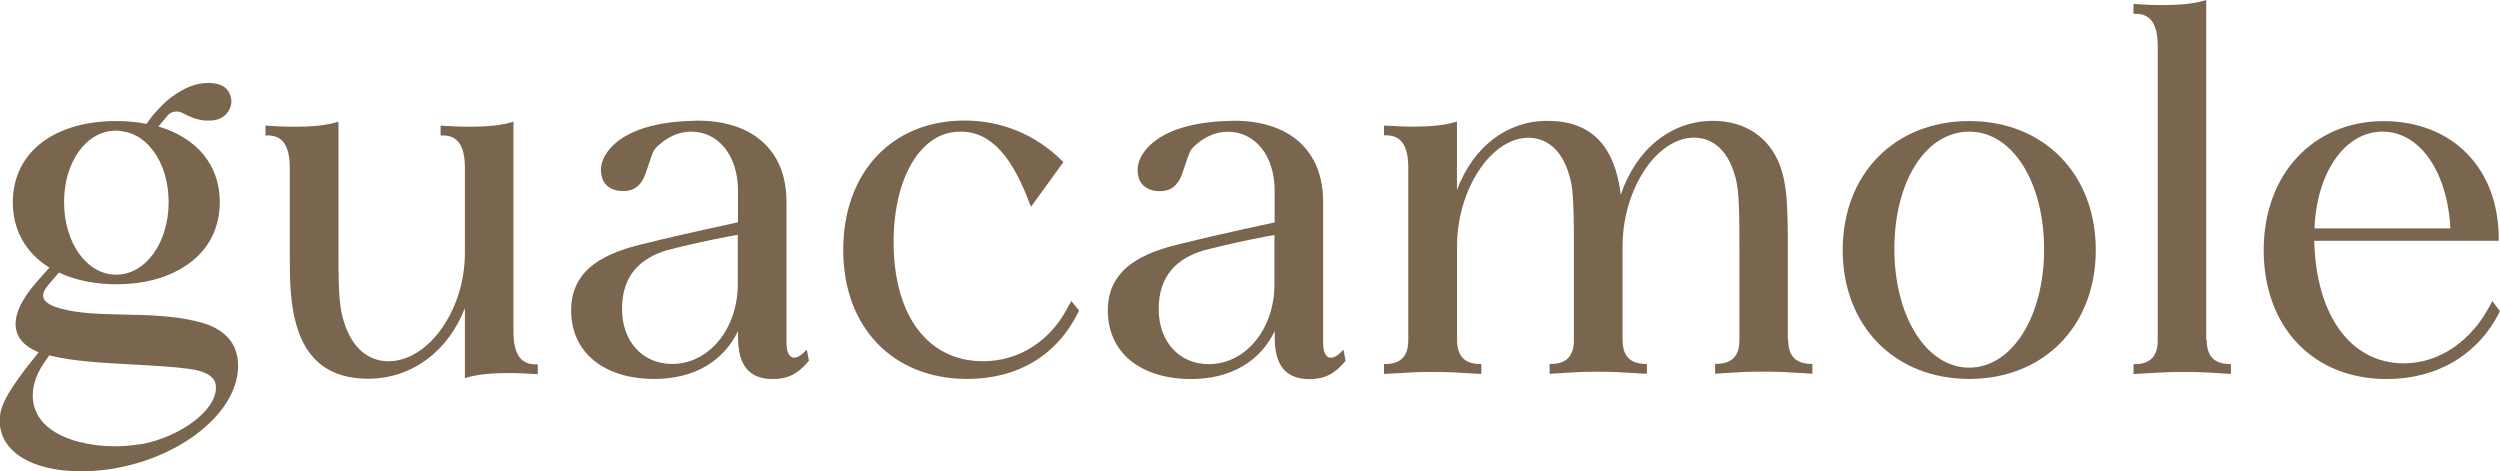
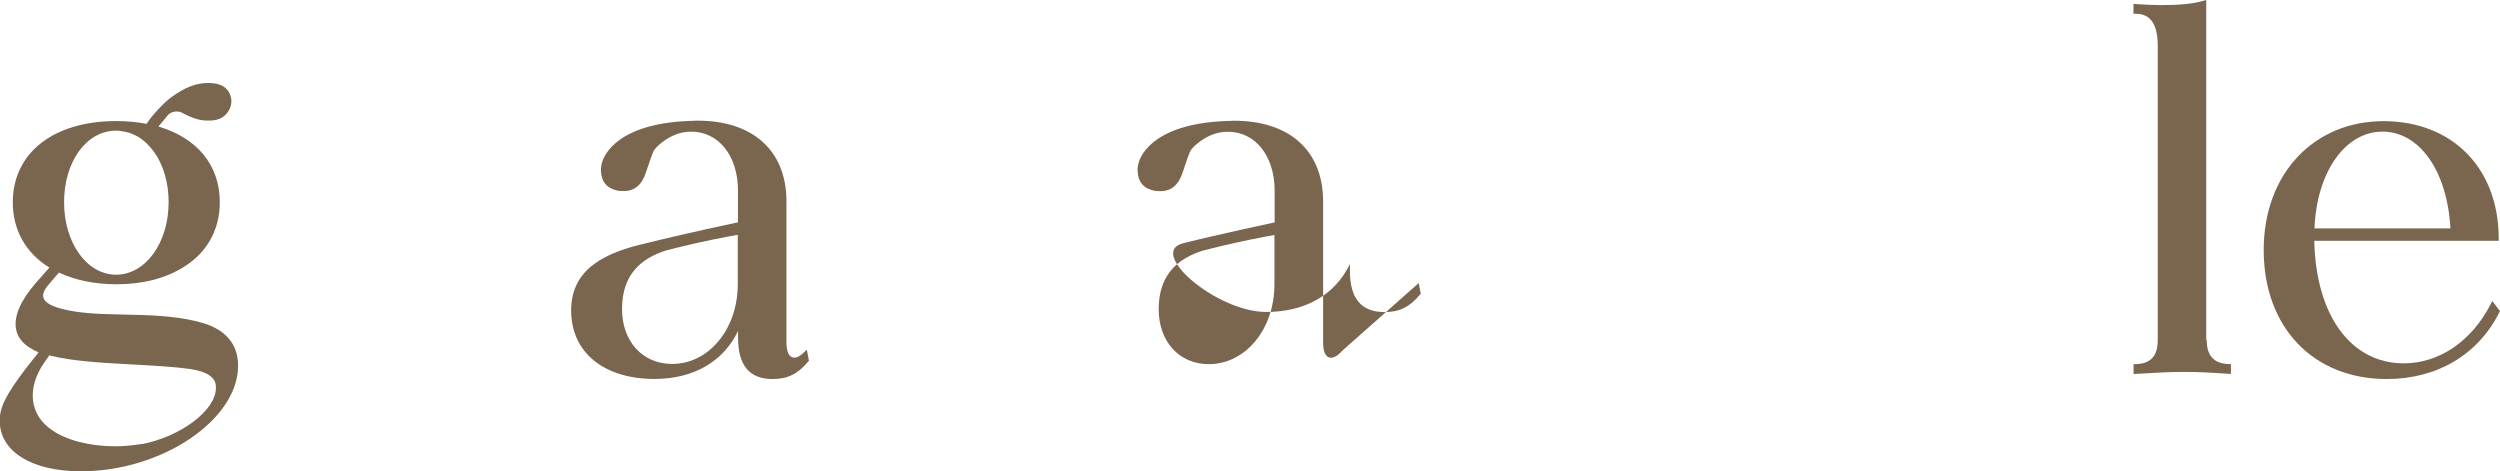
<svg xmlns="http://www.w3.org/2000/svg" viewBox="0 0 250.11 47.17" data-name="Layer 1" id="Layer_1">
  <defs>
    <style>
      .cls-1 {
        fill: #7a654f;
        stroke-width: 0px;
      }
    </style>
  </defs>
  <path d="M19.69,32.15c-2.38-.58-4.88-.63-7.29-.68-2.29-.05-4.45-.09-6.28-.59-1.04-.27-1.63-.64-1.77-1.08-.12-.36.06-.81.54-1.36l1-1.17c1.67.77,3.6,1.17,5.78,1.17,2.65,0,4.92-.61,6.66-1.7h0c2.37-1.43,3.66-3.75,3.66-6.52,0-3.72-2.31-6.44-6.14-7.56l.99-1.19c.33-.32.95-.42,1.37-.19,1.54.82,2.19.79,2.88.78.9-.03,1.4-.44,1.65-.78.41-.53.46-1.14.37-1.51-.19-.87-.82-1.36-1.84-1.45-1.72-.15-3.04.63-4.01,1.32-.74.5-1.92,1.76-2.43,2.51l-.17.24h0c-.94-.18-1.95-.28-3.02-.28h-.03c-6.28.01-10.33,3.2-10.33,8.13,0,2.77,1.29,5.07,3.66,6.53l-1.36,1.54c-1.5,1.72-2.18,3.28-1.99,4.53.13.81.6,1.47,1.42,1.97.26.15.53.31.85.44l-1.26,1.59c-2.01,2.66-2.63,3.89-2.63,5.25,0,3.07,3.19,5.06,8.13,5.06,8.08,0,15.72-5.14,15.72-10.57,0-2.29-1.43-3.82-4.12-4.42l-.04-.03ZM11.61,13.07c.28,0,.55.05.82.1.14.03.28.05.42.09.23.06.45.17.67.27.09.04.18.08.26.13.24.14.49.32.7.51.05.04.1.08.14.12.24.23.47.49.69.77.01.03.04.05.06.08.94,1.28,1.5,3.06,1.5,5.09,0,4.06-2.31,7.25-5.25,7.25s-5.21-3.19-5.21-7.25,2.24-7.16,5.21-7.16h-.01ZM14.23,44.41c-.95.15-1.86.24-2.69.24-2.55,0-4.93-.61-6.38-1.65-2.2-1.51-2.5-4.14-.77-6.67l.54-.78c2.25.59,5.41.76,8.45.92,2.09.12,4.07.22,5.66.45,2.36.36,2.6,1.28,2.56,1.95-.05,2.2-3.5,4.8-7.39,5.56h.01Z" class="cls-1" />
-   <path d="M51.37,33.18V12.17l-.31.09c-1,.29-2.34.42-4.21.42-.78,0-1.58-.04-2.41-.09l-.36-.03v.99h.24c1.47,0,2.19,1.05,2.19,3.22v8.57c0,5.66-3.64,10.8-7.64,10.8-2.11,0-3.7-1.42-4.48-4.01-.41-1.29-.53-2.68-.53-6.69v-13.27l-.31.09c-1,.29-2.34.42-4.21.42-.78,0-1.58-.04-2.41-.09l-.37-.03v.99h.24c1.47,0,2.19,1.05,2.19,3.22v8.81c0,4.6,0,12.31,7.84,12.31,4.34,0,8.01-2.73,9.68-7.07v7.01l.31-.09c.99-.29,2.37-.42,4.21-.42.81,0,1.65.05,2.51.1h.26v-.97h-.24c-1.47,0-2.19-1.06-2.19-3.25h-.01Z" class="cls-1" />
  <path d="M80.68,35l-.32.32c-.29.29-.63.46-.9.46-.5,0-.78-.55-.78-1.51v-14.12c0-5.06-3.33-8.08-8.9-8.08-.2,0-.41.01-.61.03,0,0,0-.01-.03-.01-4.2.13-7.11,1.28-8.43,3.18-.41.61-.61,1.22-.59,1.81.04,1.11.6,1.78,1.7,2,.26.03.49.04.7.03.97-.03,1.67-.61,2.06-1.74.46-1.38.74-2.16.85-2.34.13-.18.27-.32.41-.46.99-.9,2.1-1.4,3.31-1.4,2.75,0,4.68,2.42,4.68,5.89v3.18s-5.6,1.19-9.17,2.09c-3.88.88-7.52,2.43-7.52,6.71s3.34,6.87,8.33,6.87c3.92,0,6.9-1.73,8.37-4.8v.67c0,2.78,1.13,4.14,3.46,4.14,1.49,0,2.51-.5,3.55-1.74l.08-.09-.2-1.05h-.03ZM73.81,28.43c0,4.47-2.88,7.98-6.57,7.98-2.95,0-5.01-2.25-5.01-5.5,0-3.42,1.88-5.07,4.46-5.87.2-.05.41-.1.61-.15.2-.05.4-.12.61-.15.09-.01.2-.05.31-.08,2.24-.54,4.42-.97,5.59-1.17v4.93h0Z" class="cls-1" />
-   <path d="M106.98,30.44c-1.72,3.57-4.94,5.7-8.63,5.7-5.52,0-8.95-4.57-8.95-11.93,0-4.12,1.11-7.58,3.05-9.49,1.05-1.04,2.25-1.55,3.61-1.55,3.16-.03,5.25,2.65,6.97,7.23l.12.28,3.24-4.47-.15-.14c-2.68-2.63-6.05-4.01-9.76-4.01-7.25,0-12.12,5.2-12.12,12.95s4.98,12.9,12.41,12.9c5.06,0,9.01-2.38,11.12-6.71l.06-.14-.78-.95-.17.35h-.01Z" class="cls-1" />
-   <path d="M134.37,35.01l-.32.32c-.29.29-.63.46-.9.46-.5,0-.78-.55-.78-1.51v-14.12c0-5.06-3.33-8.08-8.9-8.08-.2,0-.41.01-.61.03,0,0,0-.01-.03-.01-4.2.13-7.11,1.28-8.43,3.18-.41.61-.61,1.22-.59,1.81.04,1.11.6,1.78,1.7,2,.26.03.49.04.7.03.97-.03,1.67-.61,2.06-1.74.46-1.38.74-2.16.85-2.34.13-.18.27-.32.41-.46.99-.9,2.1-1.4,3.31-1.4,2.75,0,4.68,2.42,4.68,5.89v3.18s-5.6,1.19-9.17,2.09c-3.88.88-7.52,2.43-7.52,6.71s3.34,6.87,8.33,6.87c3.92,0,6.9-1.73,8.37-4.8v.67c0,2.78,1.13,4.14,3.46,4.14,1.49,0,2.51-.5,3.55-1.74l.08-.09-.2-1.05h-.03ZM127.5,28.45c0,4.47-2.88,7.98-6.57,7.98-2.95,0-5.01-2.25-5.01-5.5,0-3.42,1.88-5.07,4.46-5.87.2-.05.41-.1.61-.15s.4-.12.61-.15c.09-.01.2-.05.31-.08,2.24-.54,4.42-.97,5.59-1.17v4.93h0Z" class="cls-1" />
-   <path d="M178.86,34.05v-9.63c0-4.04-.12-6.12-.79-7.88-1.06-2.82-3.5-4.45-6.7-4.45-4.21,0-7.71,2.86-9.22,7.4-.6-4.97-3.01-7.4-7.33-7.4-4.09,0-7.44,2.61-9.06,6.92v-6.85l-.32.09c-.94.28-2.33.42-4.16.42-.83,0-1.72-.05-2.56-.1h-.26v.97h.24c1.47,0,2.19,1.05,2.19,3.22v17.28c0,1.56-.72,2.34-2.2,2.38h-.23v.99l1.17-.06c1.17-.08,2.18-.14,3.7-.14s2.54.06,3.74.14l1.13.06v-.99h-.23c-1.47-.05-2.2-.83-2.2-2.4v-9.39c0-5.68,3.41-10.85,7.15-10.85,1.86,0,3.32,1.28,4.01,3.54.42,1.23.53,2.56.53,7.17v9.54c0,1.56-.72,2.34-2.2,2.38h-.23v.99l1.22-.08c1.17-.08,2.09-.13,3.55-.13s2.45.05,3.65.13l1.31.08v-.99h-.23c-1.47-.05-2.2-.83-2.2-2.4v-9.39c0-5.68,3.41-10.85,7.15-10.85,1.86,0,3.32,1.28,4.01,3.54.42,1.23.53,2.56.53,7.17v9.54c0,1.56-.72,2.34-2.2,2.38h-.23v.99l1.22-.08c1.17-.08,2.09-.13,3.55-.13s2.45.05,3.65.13l1.31.08v-.99h-.23c-1.47-.05-2.19-.83-2.19-2.4v.03Z" class="cls-1" />
-   <path d="M197.01,12.11c-7.46,0-12.66,5.3-12.66,12.9s5.2,12.9,12.66,12.9,12.66-5.3,12.66-12.9-5.2-12.9-12.66-12.9ZM197.01,36.78c-4.28,0-7.49-5.11-7.49-11.88s3.15-11.73,7.49-11.73,7.49,5.06,7.49,11.79-3.22,11.82-7.49,11.82h0Z" class="cls-1" />
+   <path d="M134.37,35.01l-.32.32c-.29.29-.63.46-.9.46-.5,0-.78-.55-.78-1.51v-14.12c0-5.06-3.33-8.08-8.9-8.08-.2,0-.41.01-.61.03,0,0,0-.01-.03-.01-4.2.13-7.11,1.28-8.43,3.18-.41.61-.61,1.22-.59,1.81.04,1.11.6,1.78,1.7,2,.26.03.49.04.7.03.97-.03,1.67-.61,2.06-1.74.46-1.38.74-2.16.85-2.34.13-.18.27-.32.41-.46.99-.9,2.1-1.4,3.31-1.4,2.75,0,4.68,2.42,4.68,5.89v3.18s-5.6,1.19-9.17,2.09s3.34,6.87,8.33,6.87c3.92,0,6.9-1.73,8.37-4.8v.67c0,2.78,1.13,4.14,3.46,4.14,1.49,0,2.51-.5,3.55-1.74l.08-.09-.2-1.05h-.03ZM127.5,28.45c0,4.47-2.88,7.98-6.57,7.98-2.95,0-5.01-2.25-5.01-5.5,0-3.42,1.88-5.07,4.46-5.87.2-.05.41-.1.61-.15s.4-.12.61-.15c.09-.01.2-.05.31-.08,2.24-.54,4.42-.97,5.59-1.17v4.93h0Z" class="cls-1" />
  <path d="M220.72,34.05V0l-.31.09c-1,.29-2.34.42-4.21.42-.77,0-1.54-.04-2.34-.09l-.42-.03v.99h.24c1.47,0,2.19,1.05,2.19,3.22v29.45c0,1.56-.72,2.34-2.19,2.38h-.23v.99l1.42-.08c1.24-.08,2.22-.13,3.64-.13,1.55,0,2.55.06,3.72.14l.96.06v-.99h-.23c-1.47-.05-2.19-.83-2.19-2.4h-.04Z" class="cls-1" />
  <path d="M249.35,30.09l-.18.35c-1.9,3.7-5.15,5.91-8.69,5.91-5.29,0-8.79-4.8-8.95-12.26h18.45v-.24c0-7.02-4.64-11.73-11.53-11.73s-11.98,5.19-11.98,12.9,4.94,12.9,12.31,12.9c5.02,0,9.12-2.42,11.26-6.66l.06-.14-.76-1.01h0ZM238.35,13.17c3.73,0,6.49,3.97,6.8,9.68h-13.6c.22-5.62,3.06-9.68,6.8-9.68Z" class="cls-1" />
</svg>